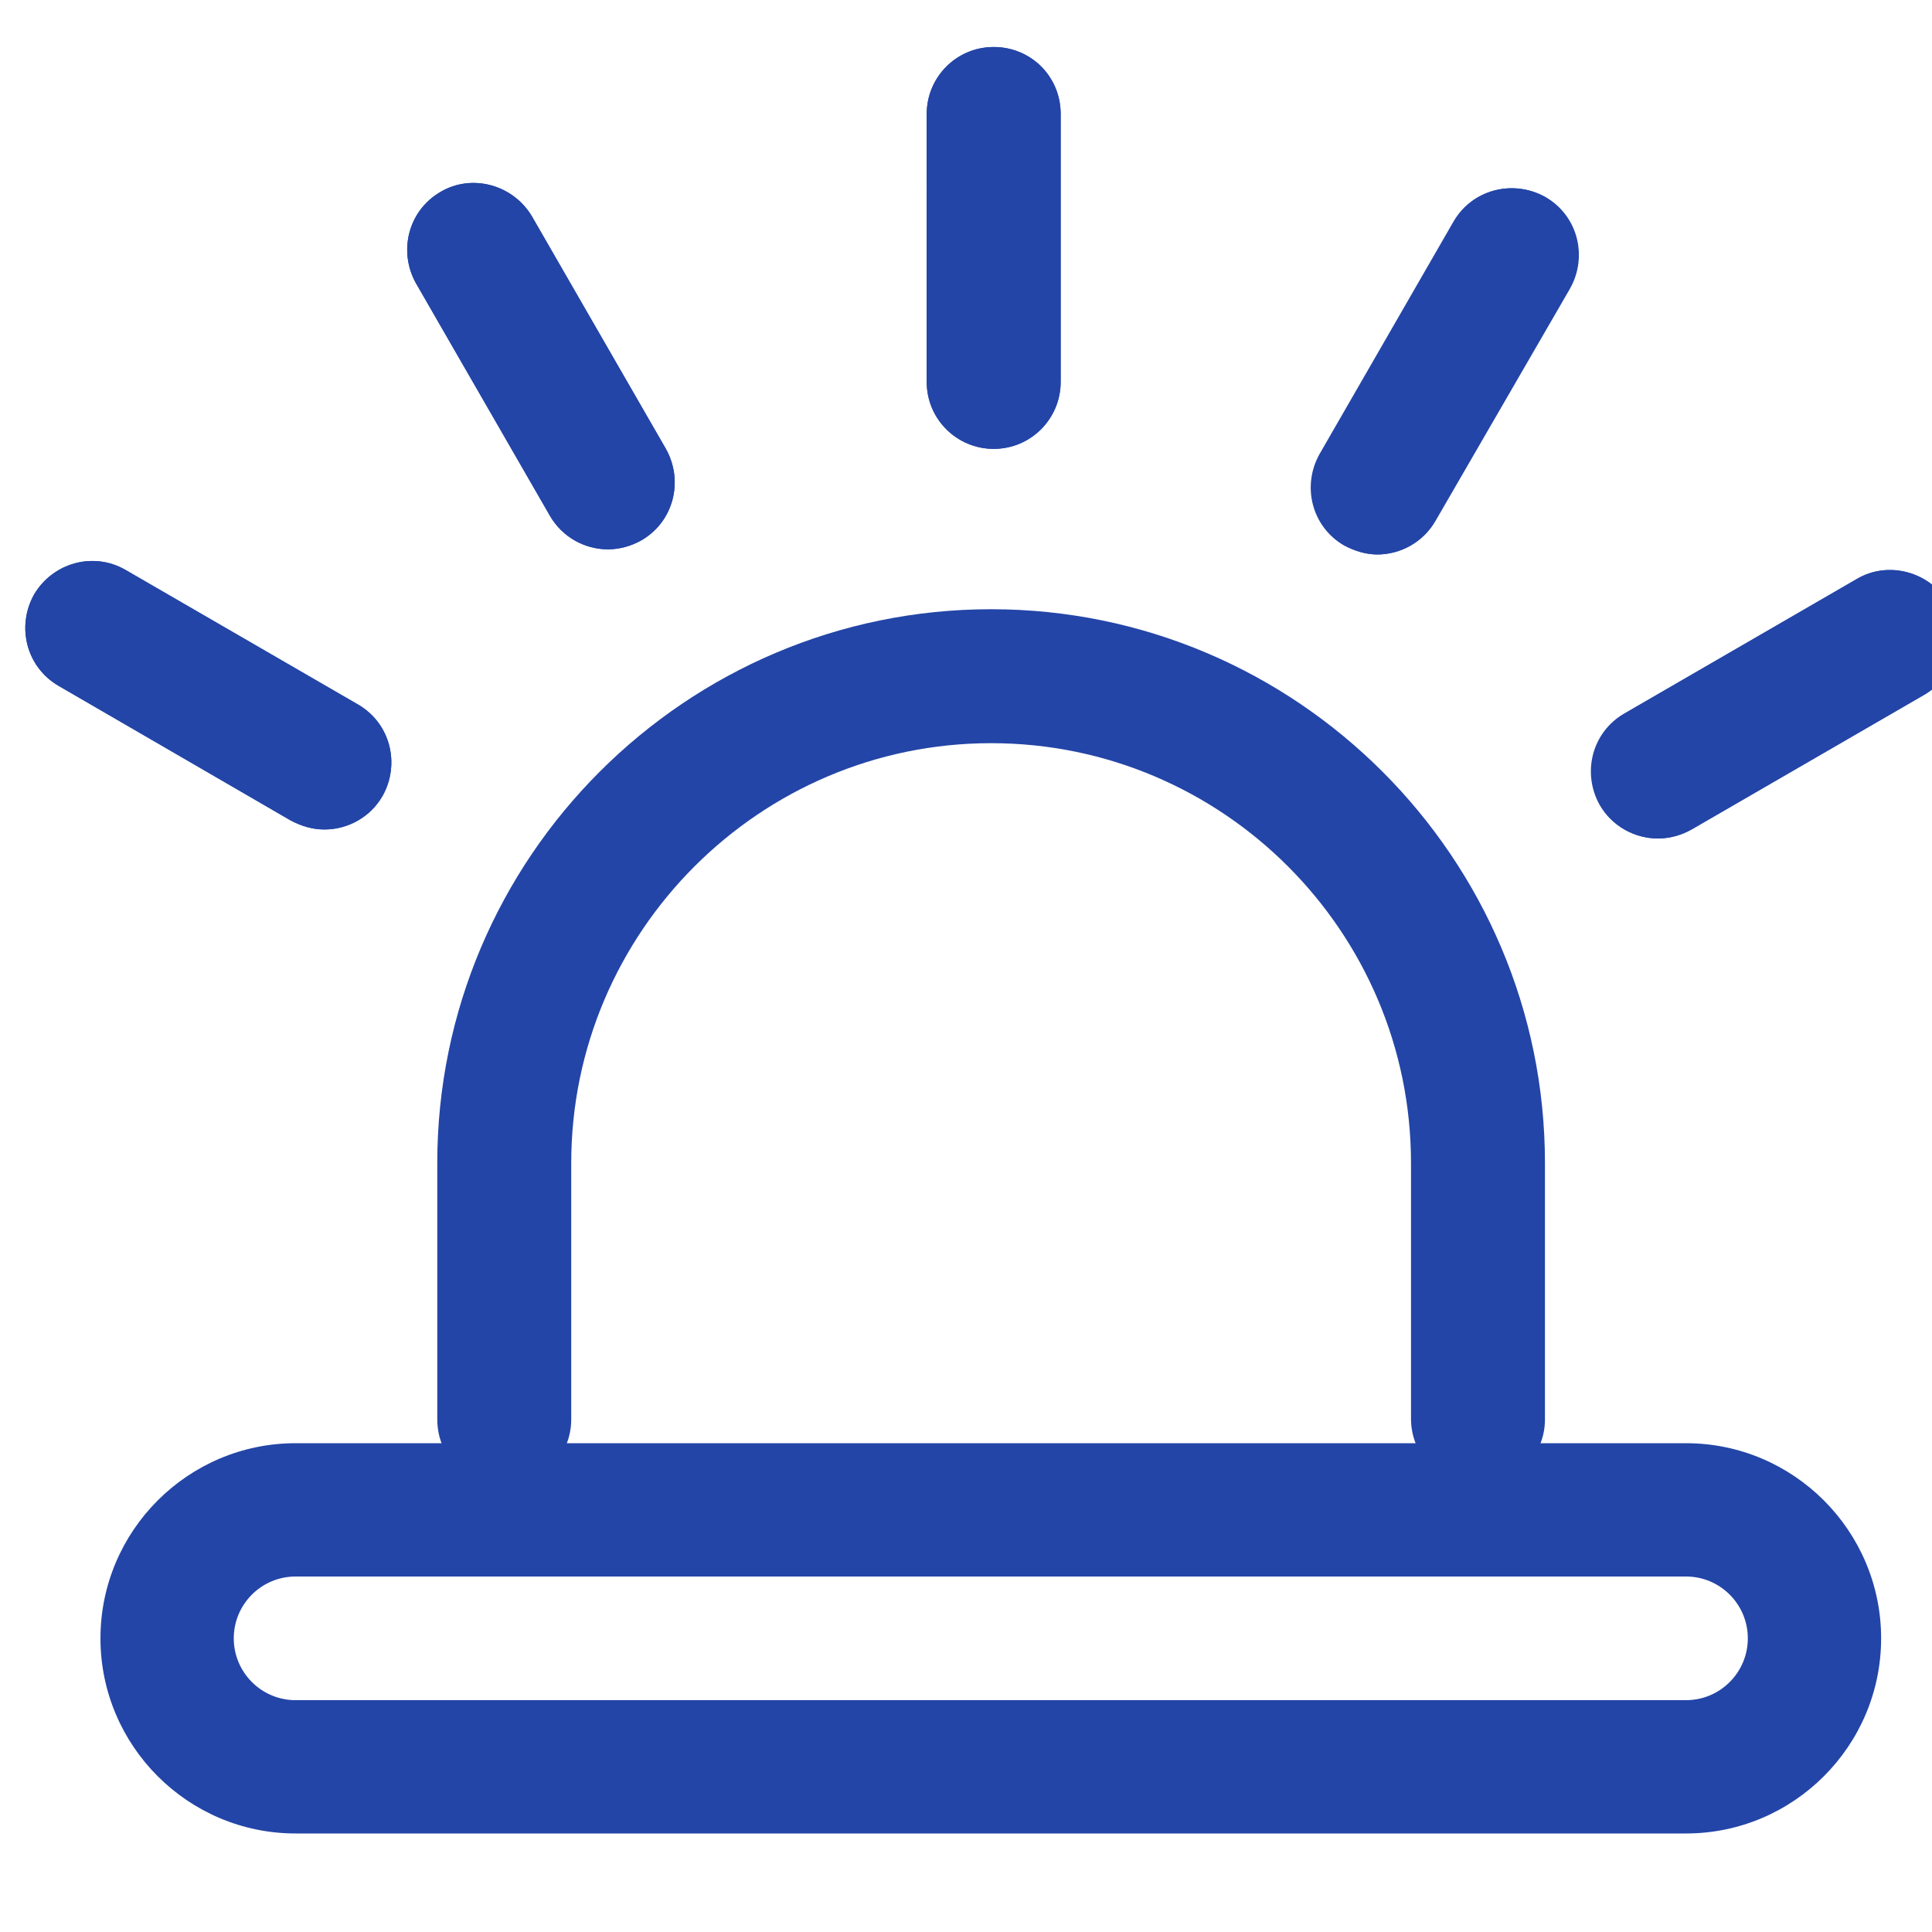
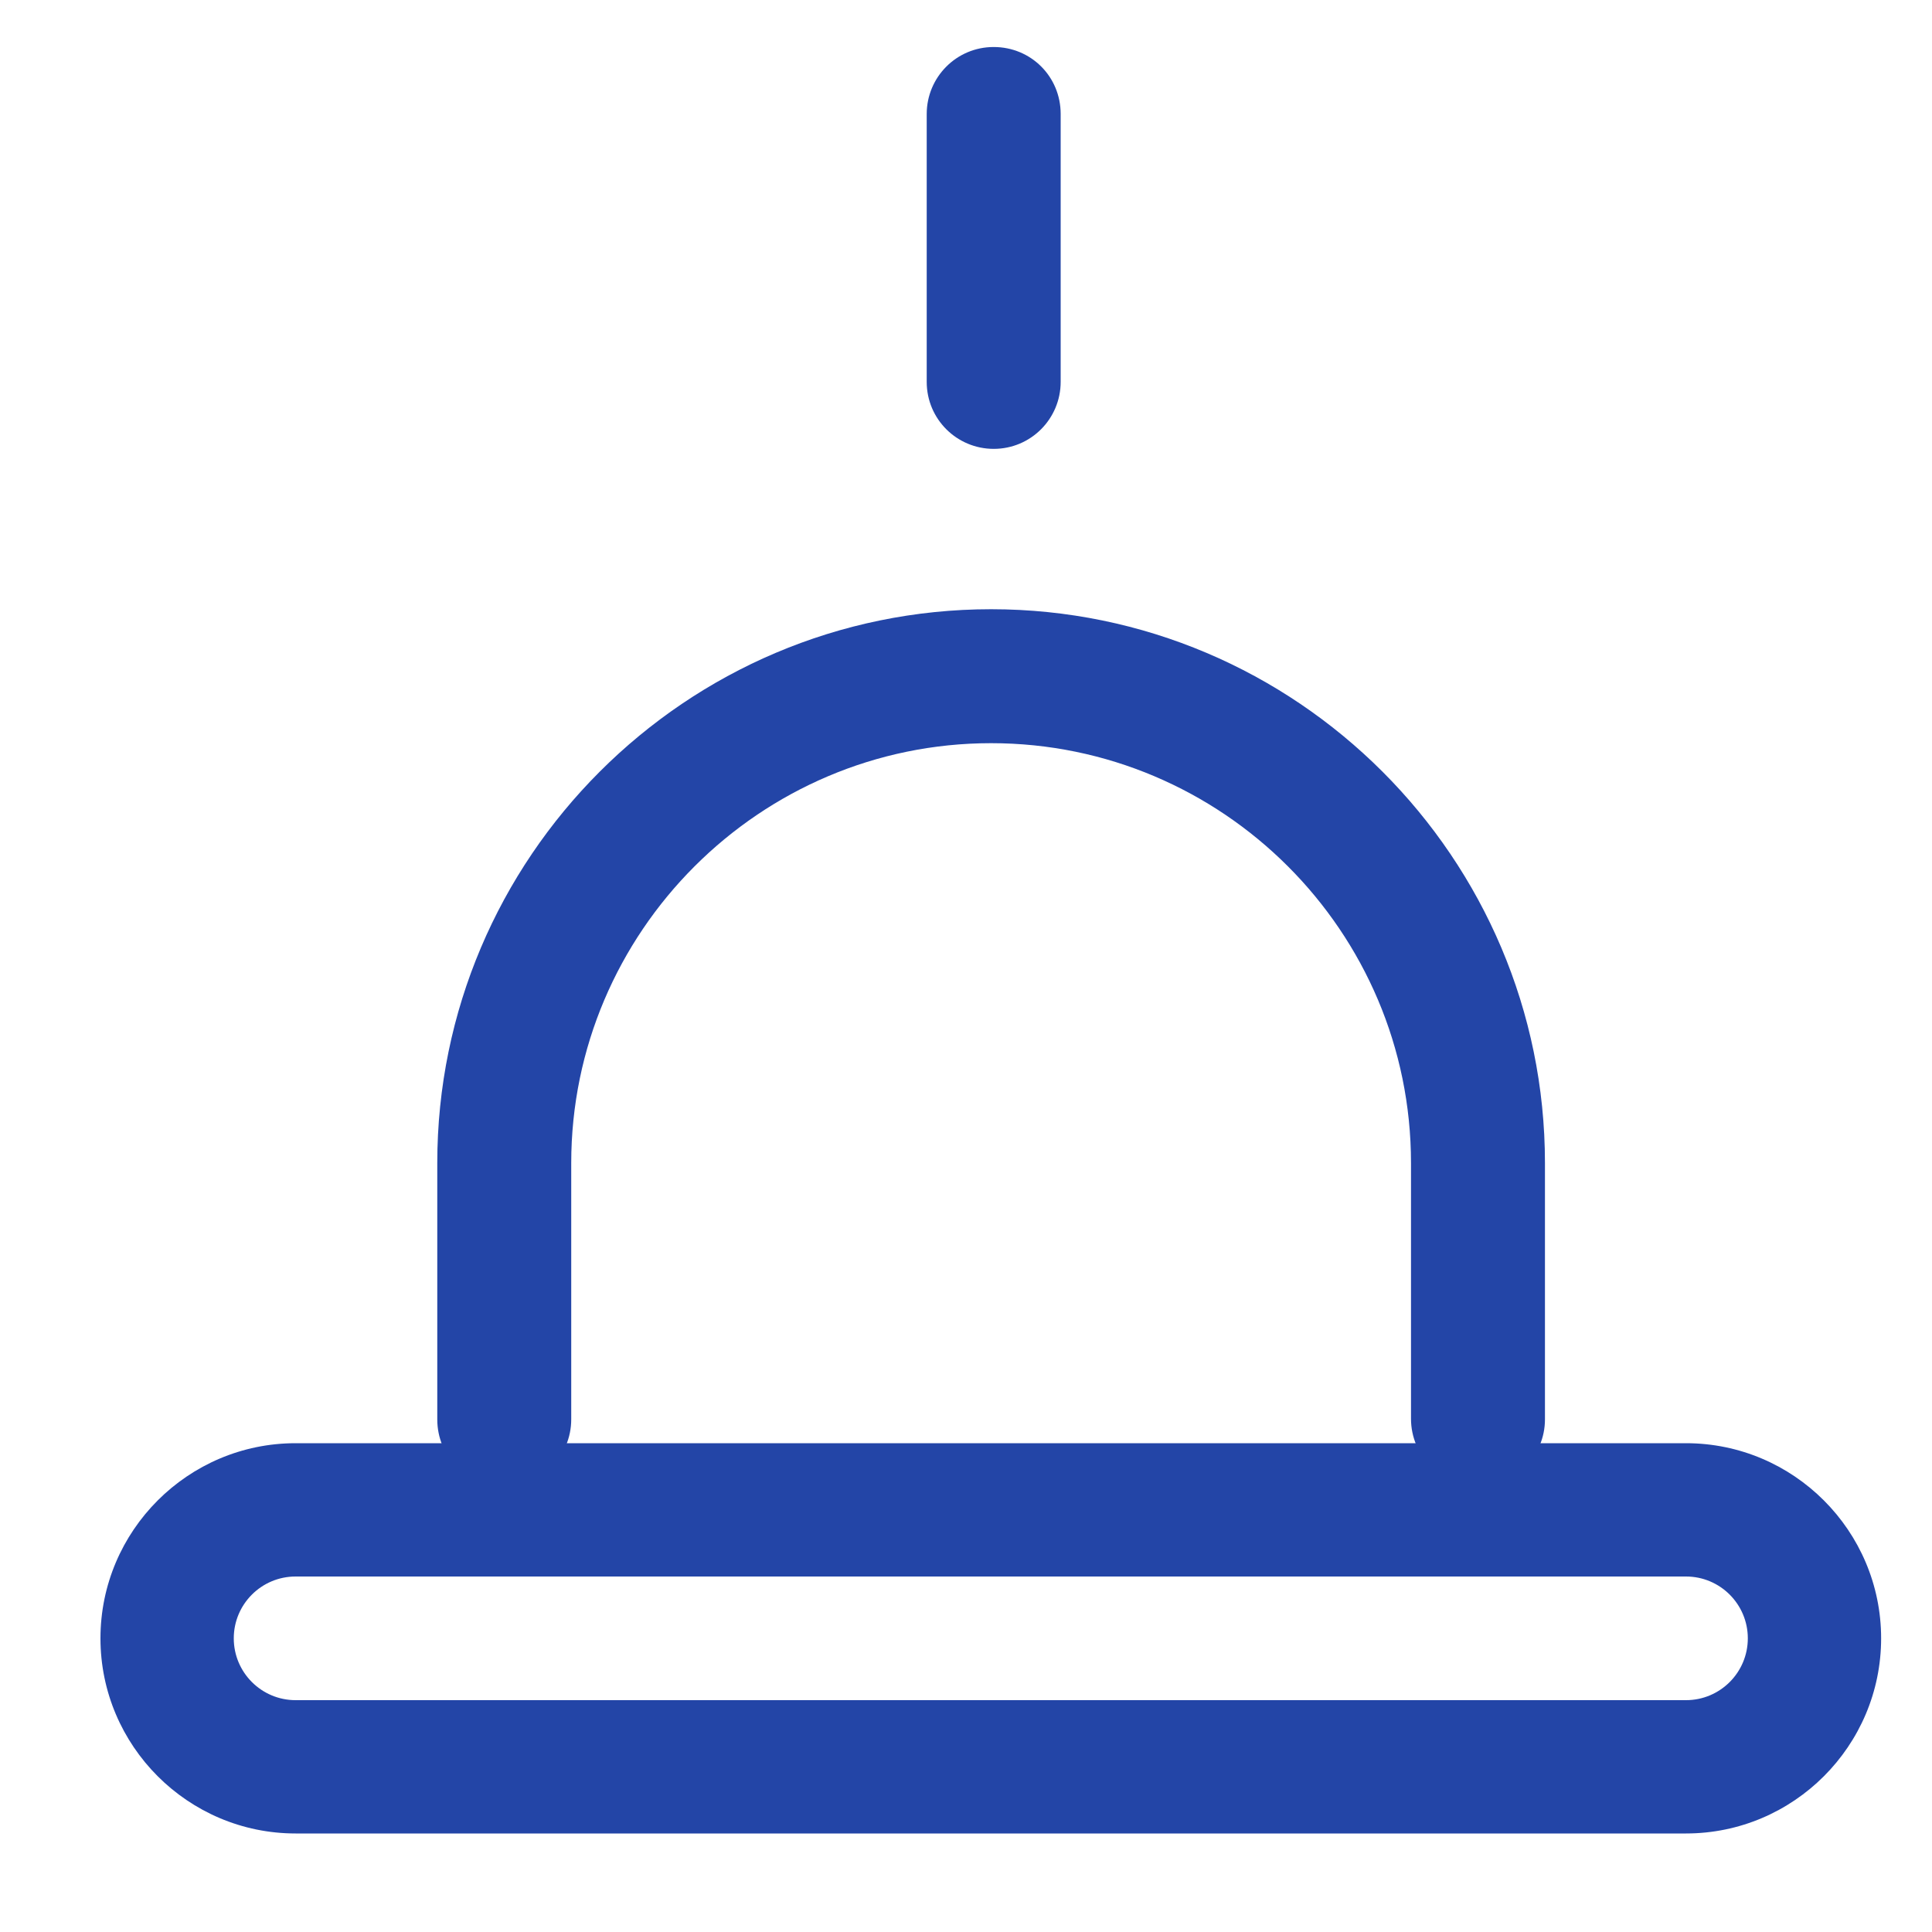
<svg xmlns="http://www.w3.org/2000/svg" id="a" viewBox="0 0 30 30">
  <defs>
    <style>.c{fill:#2345a7;}.d{clip-path:url(#b);}.e{fill:none;}</style>
    <clipPath id="b">
-       <rect class="e" x=".39" y=".71" width="30" height="27.79" />
-     </clipPath>
+       </clipPath>
  </defs>
  <path class="c" d="M22.95,23.07c-.57,0-1.04-.46-1.04-1.04v-3.97c0-3.6-2.93-6.52-6.52-6.52s-6.52,2.93-6.52,6.52v3.98c0,.57-.46,1.04-1.04,1.04s-1.04-.46-1.04-1.04v-3.98c0-4.74,3.86-8.6,8.6-8.6s8.6,3.86,8.6,8.6v3.98c0,.57-.46,1.03-1.04,1.03h0Zm0,0" />
  <path class="c" d="M26.18,28.47H4.59c-1.67,0-3.03-1.36-3.03-3.03s1.36-3.03,3.03-3.03H26.18c1.67,0,3.03,1.36,3.03,3.03s-1.36,3.03-3.03,3.03h0Zm-21.59-3.99c-.53,0-.96,.43-.96,.96s.43,.96,.96,.96H26.18c.53,0,.96-.43,.96-.96s-.43-.96-.96-.96H4.59ZM15.43,6.97c-.57,0-1.04-.46-1.04-1.04V1.77c0-.57,.46-1.04,1.04-1.04s1.04,.46,1.04,1.04V5.93c0,.57-.46,1.04-1.04,1.04h0Zm0,0" />
  <g class="d">
    <path class="c" d="M15.43,6.97c-.57,0-1.04-.46-1.04-1.04V1.77c0-.57,.46-1.04,1.04-1.04s1.04,.46,1.04,1.04V5.93c0,.57-.46,1.04-1.04,1.04h0Zm-5.99,1.56c-.36,0-.71-.19-.9-.52l-2.08-3.61c-.28-.5-.12-1.13,.38-1.42,.49-.29,1.13-.11,1.42,.38l2.08,3.61c.28,.5,.12,1.13-.38,1.42-.16,.09-.34,.14-.52,.14h0Zm0,0" />
-     <path class="c" d="M9.44,8.53c-.36,0-.71-.19-.9-.52l-2.08-3.61c-.28-.5-.12-1.13,.38-1.42,.49-.29,1.13-.11,1.42,.38l2.08,3.61c.28,.5,.12,1.13-.38,1.42-.16,.09-.34,.14-.52,.14h0Zm-4.41,4.35c-.18,0-.35-.05-.52-.14L.91,10.65c-.5-.29-.66-.92-.38-1.42,.29-.49,.92-.67,1.42-.38l3.61,2.09c.5,.29,.66,.92,.38,1.42-.19,.33-.54,.52-.9,.52h0Zm0,0" />
    <path class="c" d="M5.04,12.88c-.18,0-.35-.05-.52-.14L.91,10.65c-.5-.29-.66-.92-.38-1.42,.29-.49,.92-.67,1.42-.38l3.61,2.09c.5,.29,.66,.92,.38,1.42-.19,.33-.54,.52-.9,.52h0Zm20.71,.14c-.36,0-.71-.19-.9-.52-.28-.5-.12-1.13,.38-1.42l3.61-2.09c.49-.29,1.13-.11,1.42,.38,.28,.5,.12,1.13-.38,1.42l-3.61,2.09c-.16,.09-.34,.14-.52,.14h0Zm0,0" />
    <path class="c" d="M25.74,13.02c-.36,0-.71-.19-.9-.52-.28-.5-.12-1.13,.38-1.42l3.61-2.09c.49-.29,1.13-.11,1.42,.38,.28,.5,.12,1.13-.38,1.42l-3.61,2.09c-.16,.09-.34,.14-.52,.14h0Zm-4.35-4.41c-.18,0-.35-.05-.52-.14-.5-.29-.66-.92-.38-1.42l2.08-3.61c.29-.5,.92-.66,1.42-.38,.5,.29,.66,.92,.38,1.42l-2.09,3.61c-.19,.33-.54,.52-.9,.52h0Zm0,0" />
  </g>
-   <path class="c" d="M21.4,8.61c-.18,0-.35-.05-.52-.14-.5-.29-.66-.92-.38-1.42l2.08-3.61c.29-.5,.92-.66,1.42-.38,.5,.29,.66,.92,.38,1.42l-2.09,3.61c-.19,.33-.54,.52-.9,.52h0Zm0,0" />
</svg>